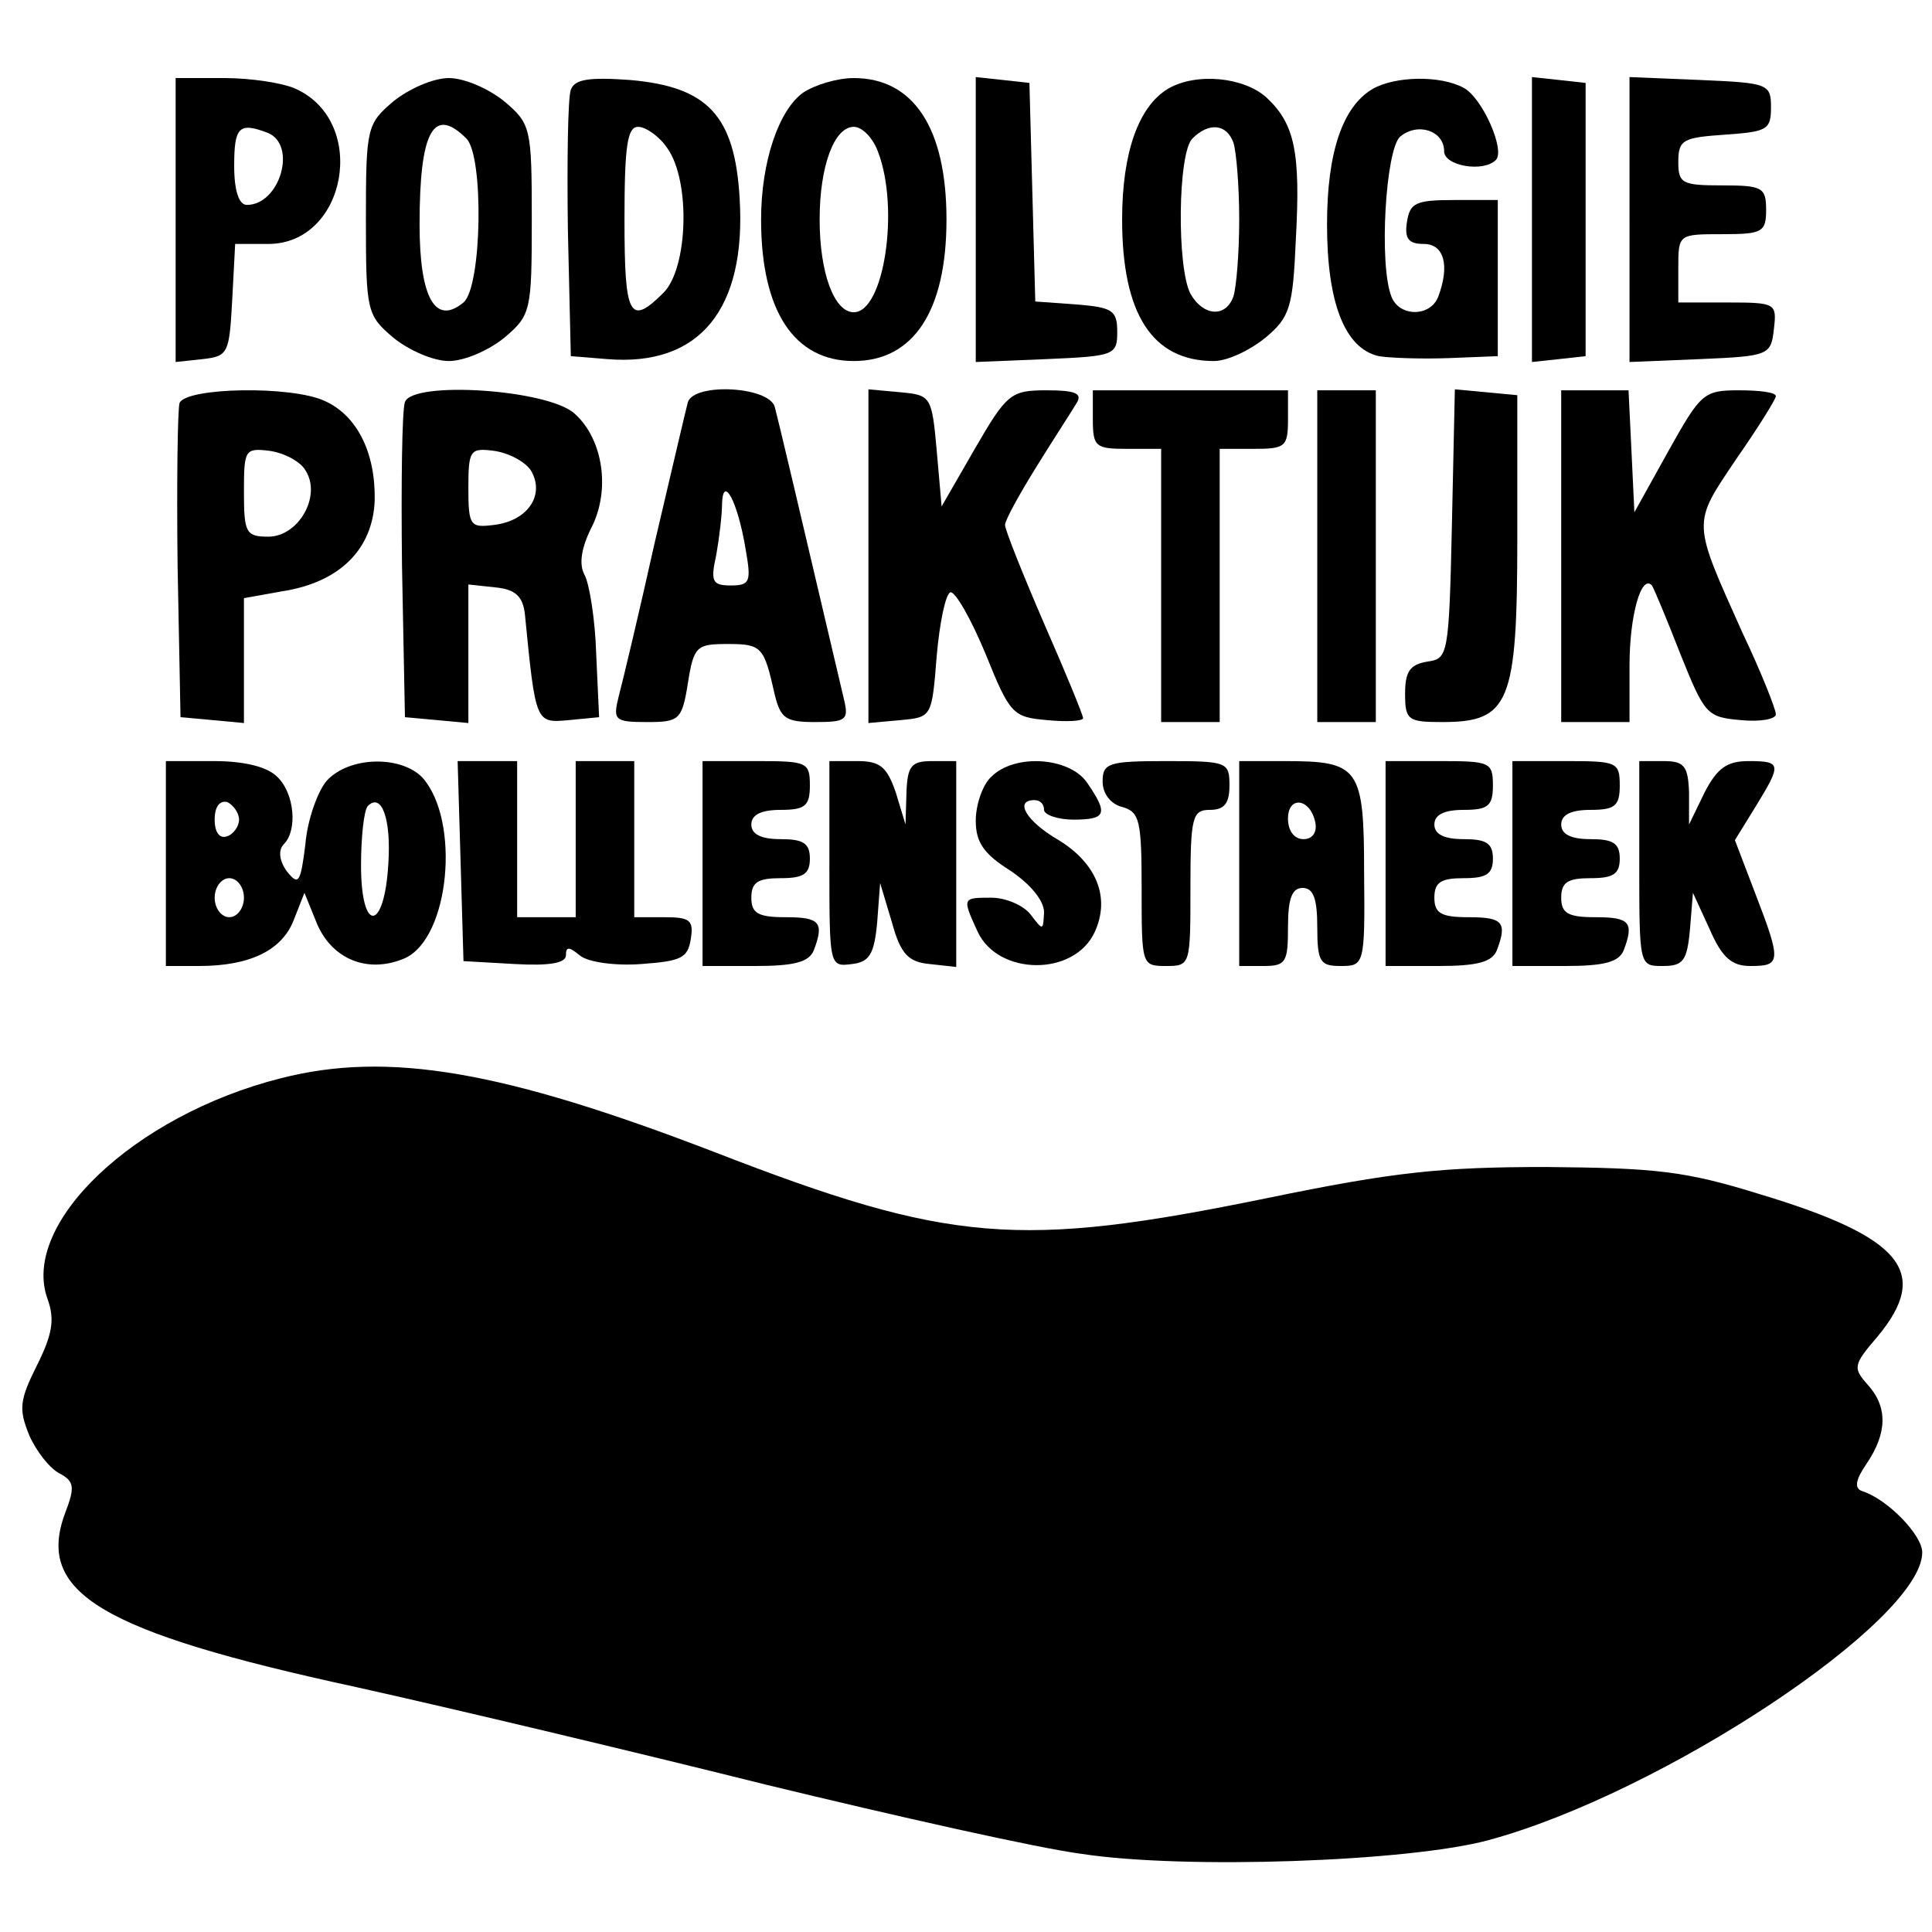
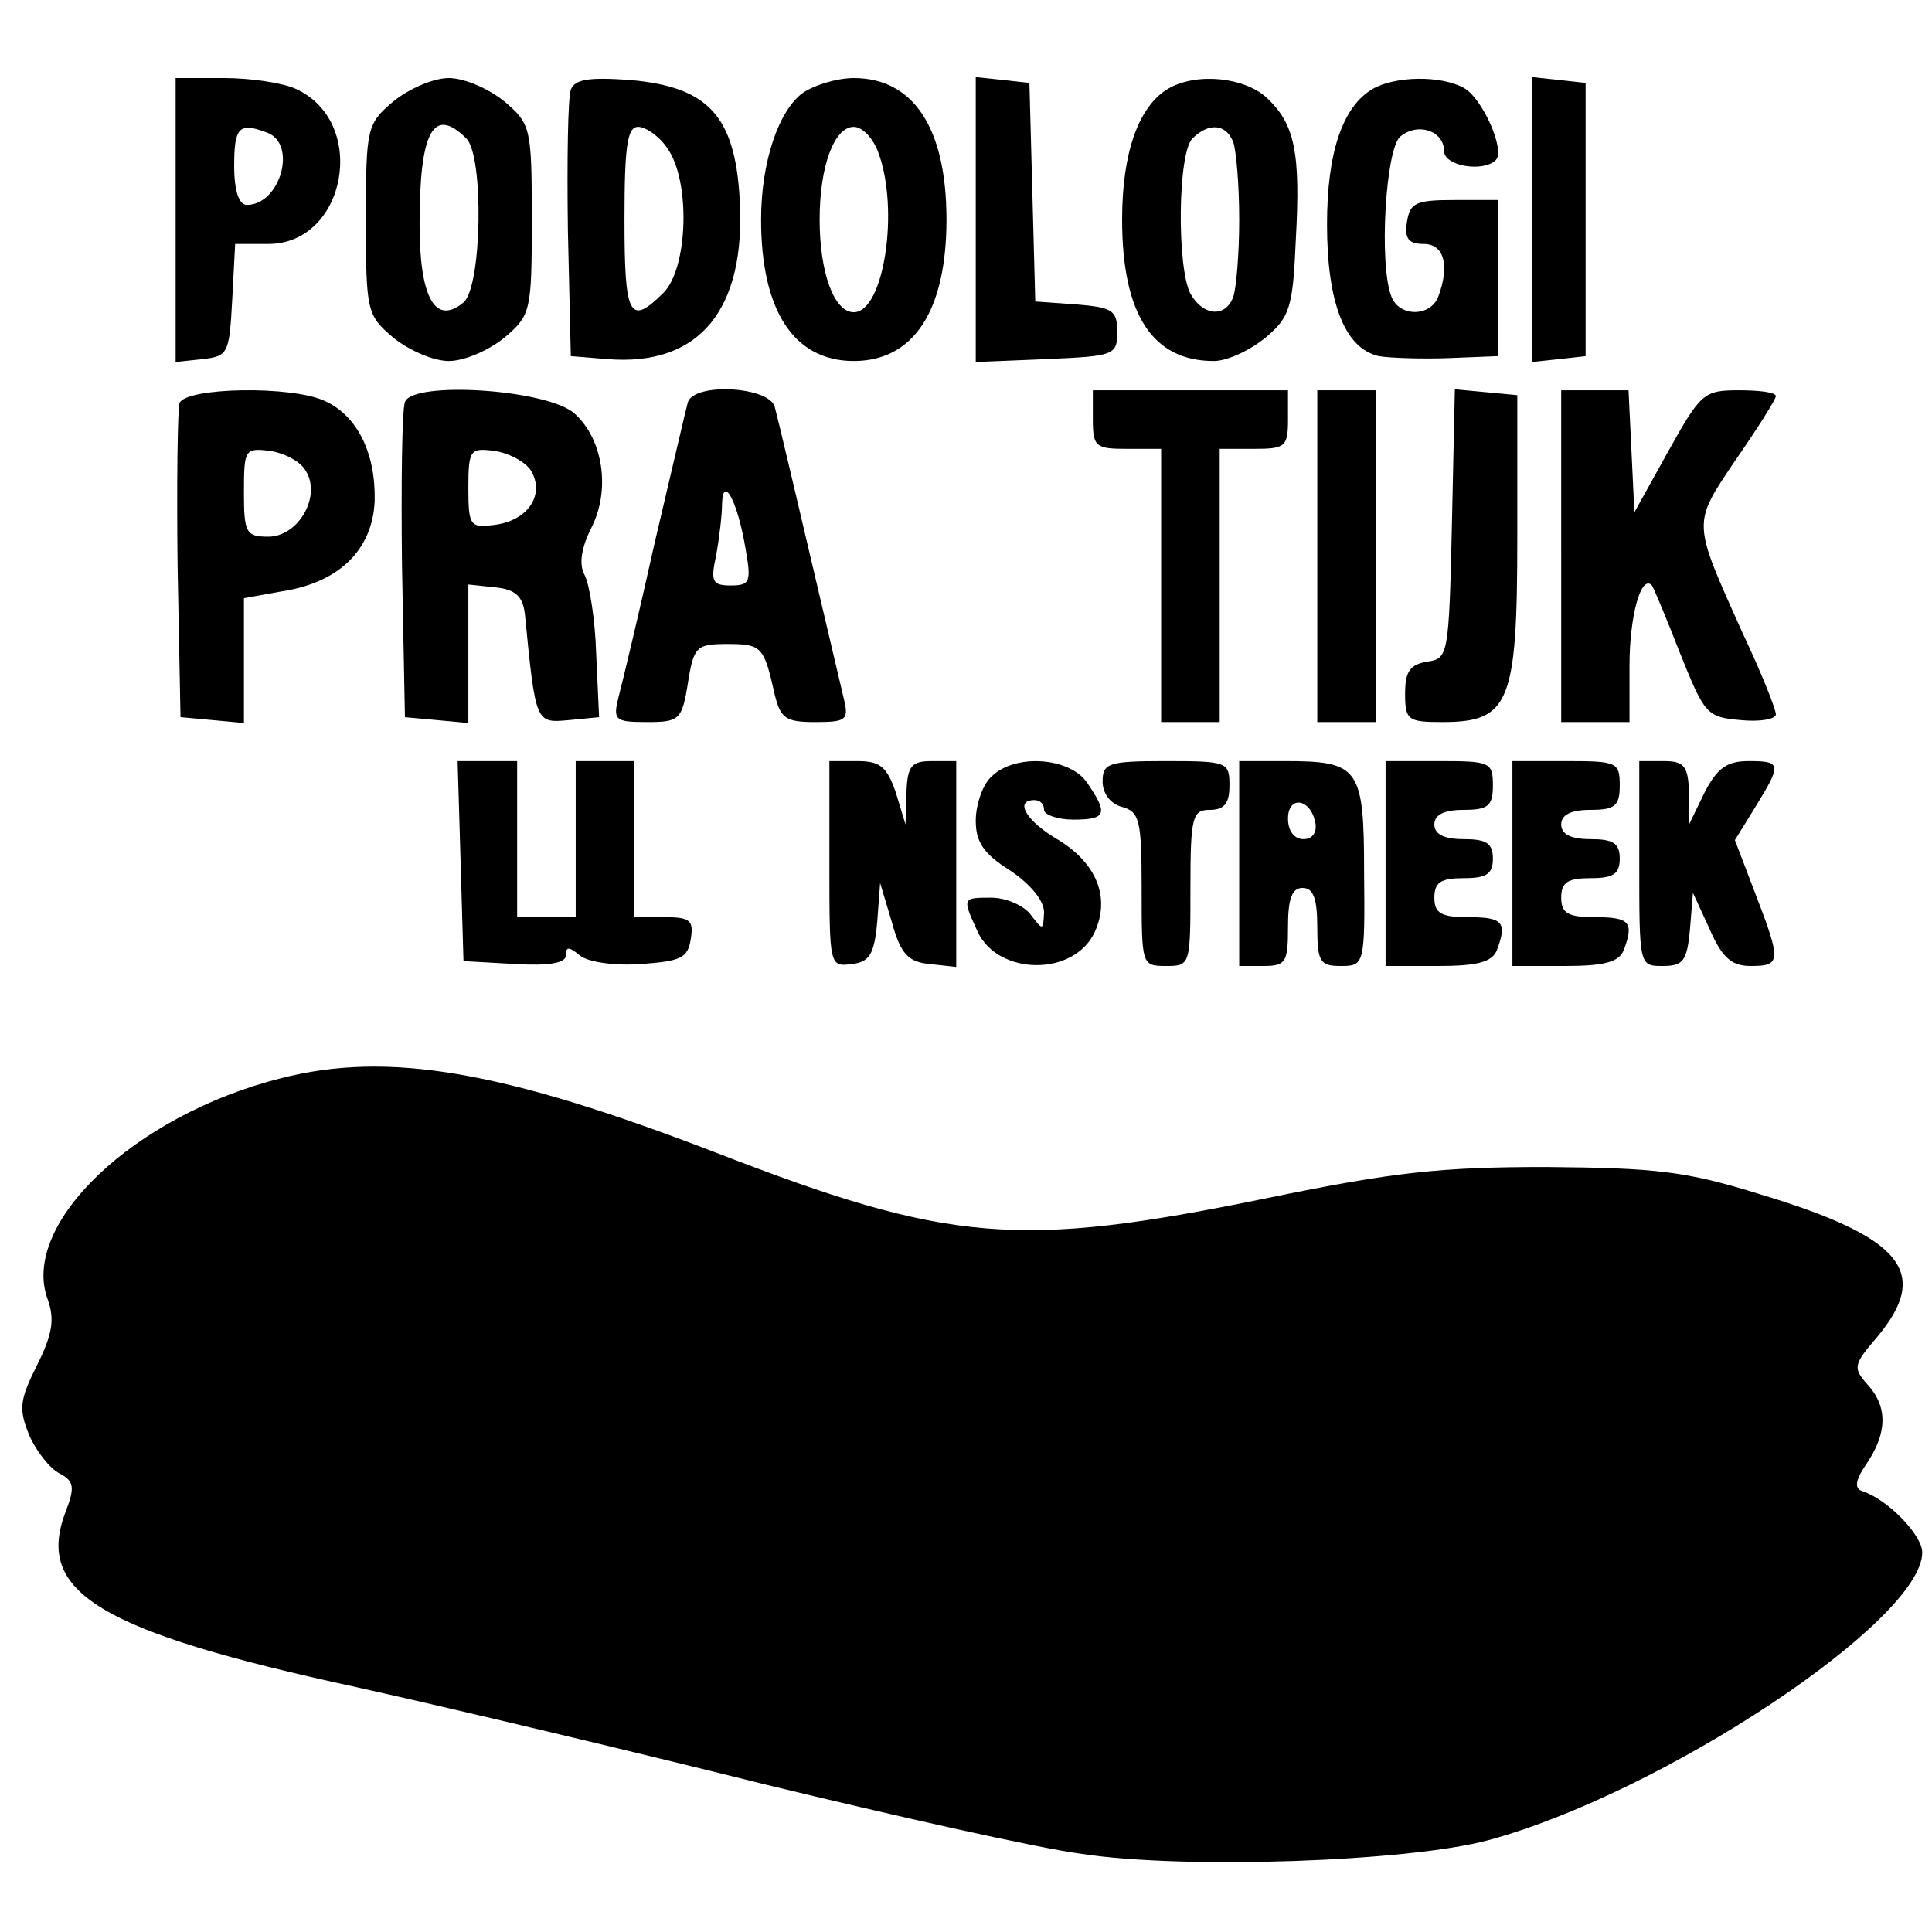
<svg xmlns="http://www.w3.org/2000/svg" version="1.0" width="198pt" height="198pt" viewBox="0 0 198 198" preserveAspectRatio="xMidYMid meet">
  <g transform="translate(0,198) scale(0.1,-0.1)" fill="#000000" stroke="none">
    <path d="M180 1754 l0 -145 28 3 c26 3 27 6 30 61 l3 57 34 0 c80 0 103 125 28 159 -13 6 -46 11 -73 11 l-50 0 0 -146z m94 90 c31 -12 13 -74 -21 -74 -8 0 -13 14 -13 40 0 40 5 45 34 34z" />
    <path d="M403 1876 c-27 -23 -28 -27 -28 -121 0 -94 1 -98 28 -121 16 -13 41 -24 57 -24 16 0 41 11 57 24 27 23 28 27 28 121 0 94 -1 98 -28 121 -16 13 -41 24 -57 24 -16 0 -41 -11 -57 -24z m75 -38 c18 -18 16 -152 -3 -168 -29 -24 -45 5 -45 80 0 95 14 122 48 88z" />
    <path d="M585 1888 c-3 -8 -4 -72 -3 -144 l3 -129 37 -3 c95 -8 143 51 136 165 -5 85 -33 114 -112 121 -42 3 -57 1 -61 -10z m99 -60 c24 -34 21 -123 -4 -148 -35 -35 -40 -24 -40 75 0 76 3 95 14 95 8 0 22 -10 30 -22z" />
    <path d="M823 1885 c-25 -18 -43 -71 -43 -130 0 -94 34 -145 95 -145 61 0 95 51 95 145 0 94 -34 145 -95 145 -17 0 -40 -7 -52 -15z m77 -61 c22 -58 6 -164 -25 -164 -20 0 -35 40 -35 95 0 55 15 95 35 95 9 0 20 -12 25 -26z" />
    <path d="M1000 1755 l0 -146 73 3 c69 3 72 4 72 28 0 22 -5 25 -42 28 l-42 3 -3 112 -3 112 -27 3 -28 3 0 -146z" />
    <path d="M1197 1889 c-30 -18 -47 -65 -47 -134 0 -97 31 -145 94 -145 14 0 37 11 53 24 25 21 28 31 31 100 5 90 -1 119 -30 146 -23 21 -72 26 -101 9z m67 -55 c3 -9 6 -44 6 -79 0 -35 -3 -70 -6 -79 -8 -22 -31 -20 -44 3 -14 27 -13 144 2 159 17 17 35 15 42 -4z" />
    <path d="M1407 1889 c-31 -18 -47 -65 -47 -139 0 -80 18 -127 53 -135 12 -2 45 -3 72 -2 l50 2 0 80 0 80 -45 0 c-39 0 -45 -3 -48 -22 -3 -18 2 -23 17 -23 21 0 27 -22 15 -54 -8 -21 -40 -21 -48 0 -13 33 -6 151 9 164 18 15 45 6 45 -15 0 -15 40 -22 53 -9 10 10 -14 64 -33 74 -24 13 -70 12 -93 -1z" />
    <path d="M1570 1755 l0 -146 28 3 27 3 0 140 0 140 -27 3 -28 3 0 -146z" />
-     <path d="M1670 1755 l0 -146 73 3 c70 3 72 4 75 31 3 26 2 27 -47 27 l-51 0 0 35 c0 35 0 35 45 35 41 0 45 2 45 25 0 23 -4 25 -45 25 -41 0 -45 2 -45 24 0 23 5 25 48 28 43 3 47 5 47 28 0 24 -3 25 -72 28 l-73 3 0 -146z" />
    <path d="M184 1567 c-2 -7 -3 -82 -2 -167 l3 -155 33 -3 32 -3 0 64 0 64 39 7 c59 9 93 43 95 93 1 49 -18 87 -51 102 -34 16 -142 14 -149 -2z m129 -69 c17 -26 -7 -68 -38 -68 -23 0 -25 4 -25 46 0 43 1 45 26 42 15 -2 32 -11 37 -20z" />
    <path d="M415 1568 c-3 -8 -4 -83 -3 -168 l3 -155 33 -3 32 -3 0 71 0 71 28 -3 c20 -2 28 -9 30 -28 11 -112 11 -111 45 -108 l31 3 -3 65 c-1 35 -7 72 -12 81 -6 11 -3 28 7 48 20 39 12 91 -17 117 -27 25 -166 34 -174 12z m129 -70 c15 -25 -3 -52 -38 -56 -24 -3 -26 -1 -26 38 0 39 2 41 26 38 15 -2 32 -11 38 -20z" />
    <path d="M705 1568 c-2 -7 -17 -72 -34 -144 -16 -72 -33 -143 -37 -158 -6 -24 -4 -26 29 -26 33 0 36 2 42 40 6 38 9 40 41 40 35 0 37 -3 48 -52 6 -24 11 -28 41 -28 32 0 35 2 30 23 -50 213 -67 285 -71 300 -6 21 -82 25 -89 5z m59 -150 c6 -34 5 -38 -15 -38 -19 0 -21 4 -15 31 3 17 6 41 6 53 1 30 16 2 24 -46z" />
-     <path d="M890 1410 l0 -171 33 3 c32 3 32 3 37 66 3 34 9 63 14 65 5 1 21 -27 36 -63 25 -62 28 -65 63 -68 20 -2 37 -1 37 2 0 3 -18 47 -40 97 -22 51 -40 96 -40 101 0 5 15 32 33 61 18 29 37 58 41 65 5 9 -3 12 -31 12 -37 0 -41 -3 -74 -60 l-34 -59 -5 57 c-5 56 -6 57 -37 60 l-33 3 0 -171z" />
    <path d="M1120 1550 c0 -28 3 -30 35 -30 l35 0 0 -140 0 -140 30 0 30 0 0 140 0 140 35 0 c32 0 35 2 35 30 l0 30 -100 0 -100 0 0 -30z" />
    <path d="M1350 1410 l0 -170 30 0 30 0 0 170 0 170 -30 0 -30 0 0 -170z" />
    <path d="M1488 1443 c-3 -135 -4 -138 -25 -141 -18 -3 -23 -10 -23 -33 0 -27 3 -29 38 -29 69 0 77 19 77 189 l0 146 -32 3 -32 3 -3 -138z" />
    <path d="M1600 1410 l0 -170 35 0 35 0 0 58 c0 51 12 94 23 82 2 -3 15 -34 29 -70 25 -62 27 -65 62 -68 20 -2 36 1 36 6 0 5 -15 43 -34 83 -52 116 -52 111 -7 178 23 33 41 62 41 65 0 4 -17 6 -38 6 -36 0 -39 -3 -72 -62 l-35 -63 -3 63 -3 62 -34 0 -35 0 0 -170z" />
-     <path d="M170 1095 l0 -105 34 0 c52 0 85 16 97 47 l11 28 13 -32 c16 -37 53 -51 90 -35 46 21 57 141 18 185 -22 23 -75 22 -98 -3 -9 -10 -20 -40 -22 -65 -5 -40 -7 -43 -19 -28 -8 11 -9 22 -3 28 14 14 11 52 -7 69 -10 10 -33 16 -65 16 l-49 0 0 -105z m75 45 c0 -7 -6 -15 -12 -17 -8 -3 -13 4 -13 17 0 13 5 20 13 18 6 -3 12 -11 12 -18z m153 -45 c-4 -70 -28 -72 -28 -2 0 29 3 57 7 61 14 14 24 -13 21 -59z m-148 -35 c0 -11 -7 -20 -15 -20 -8 0 -15 9 -15 20 0 11 7 20 15 20 8 0 15 -9 15 -20z" />
    <path d="M472 1098 l3 -103 53 -3 c35 -2 52 1 52 9 0 9 3 9 14 0 8 -7 36 -11 63 -9 41 3 48 6 51 26 3 19 -1 22 -27 22 l-31 0 0 80 0 80 -30 0 -30 0 0 -80 0 -80 -30 0 -30 0 0 80 0 80 -30 0 -31 0 3 -102z" />
-     <path d="M720 1095 l0 -105 54 0 c40 0 55 4 60 16 11 29 6 34 -29 34 -28 0 -35 4 -35 20 0 16 7 20 30 20 23 0 30 4 30 20 0 16 -7 20 -30 20 -20 0 -30 5 -30 15 0 10 10 15 30 15 25 0 30 4 30 25 0 24 -3 25 -55 25 l-55 0 0 -105z" />
    <path d="M850 1094 c0 -104 0 -105 23 -102 18 2 23 10 26 43 l3 40 12 -40 c9 -33 17 -41 39 -43 l27 -3 0 105 0 106 -25 0 c-21 0 -25 -5 -26 -32 l-1 -33 -10 33 c-9 26 -16 32 -39 32 l-29 0 0 -106z" />
    <path d="M1016 1184 c-9 -8 -16 -29 -16 -45 0 -22 8 -34 35 -51 21 -14 35 -31 35 -43 -1 -19 -1 -19 -14 -2 -7 9 -25 17 -40 17 -30 0 -30 0 -14 -35 21 -45 99 -46 120 0 16 35 2 70 -37 94 -33 19 -46 41 -25 41 6 0 10 -4 10 -10 0 -5 14 -10 30 -10 34 0 36 6 14 38 -18 26 -74 30 -98 6z" />
    <path d="M1130 1179 c0 -12 8 -23 20 -26 18 -5 20 -14 20 -84 0 -78 0 -79 25 -79 25 0 25 1 25 80 0 73 2 80 20 80 15 0 20 7 20 25 0 24 -2 25 -65 25 -59 0 -65 -2 -65 -21z" />
    <path d="M1270 1095 l0 -105 25 0 c23 0 25 4 25 40 0 29 4 40 15 40 11 0 15 -11 15 -40 0 -36 3 -40 24 -40 24 0 25 1 24 95 0 109 -5 115 -82 115 l-46 0 0 -105z m78 42 c2 -10 -3 -17 -12 -17 -10 0 -16 9 -16 21 0 24 23 21 28 -4z" />
    <path d="M1420 1095 l0 -105 54 0 c40 0 55 4 60 16 11 29 6 34 -29 34 -28 0 -35 4 -35 20 0 16 7 20 30 20 23 0 30 4 30 20 0 16 -7 20 -30 20 -20 0 -30 5 -30 15 0 10 10 15 30 15 25 0 30 4 30 25 0 24 -3 25 -55 25 l-55 0 0 -105z" />
    <path d="M1550 1095 l0 -105 54 0 c40 0 55 4 60 16 11 29 6 34 -29 34 -28 0 -35 4 -35 20 0 16 7 20 30 20 23 0 30 4 30 20 0 16 -7 20 -30 20 -20 0 -30 5 -30 15 0 10 10 15 30 15 25 0 30 4 30 25 0 24 -3 25 -55 25 l-55 0 0 -105z" />
    <path d="M1680 1095 c0 -105 0 -105 24 -105 21 0 25 5 28 38 l3 37 17 -37 c13 -30 23 -38 42 -38 31 0 32 4 5 74 l-21 55 21 34 c27 44 27 47 -7 47 -22 0 -32 -7 -45 -32 l-16 -33 0 33 c-1 27 -5 32 -26 32 l-25 0 0 -105z" />
    <path d="M288 875 c-151 -38 -268 -150 -239 -227 7 -20 5 -35 -11 -67 -18 -36 -19 -45 -8 -72 7 -16 21 -34 31 -39 15 -8 16 -14 6 -40 -31 -82 35 -122 298 -179 99 -22 288 -67 420 -100 132 -32 278 -65 324 -71 105 -16 334 -8 416 14 178 48 445 225 445 295 0 18 -36 55 -62 63 -8 3 -6 12 5 28 21 31 22 58 1 81 -15 17 -15 20 10 49 55 66 26 102 -120 146 -77 24 -107 27 -219 28 -108 0 -156 -5 -287 -32 -254 -52 -325 -46 -565 47 -218 84 -335 104 -445 76z" />
  </g>
</svg>